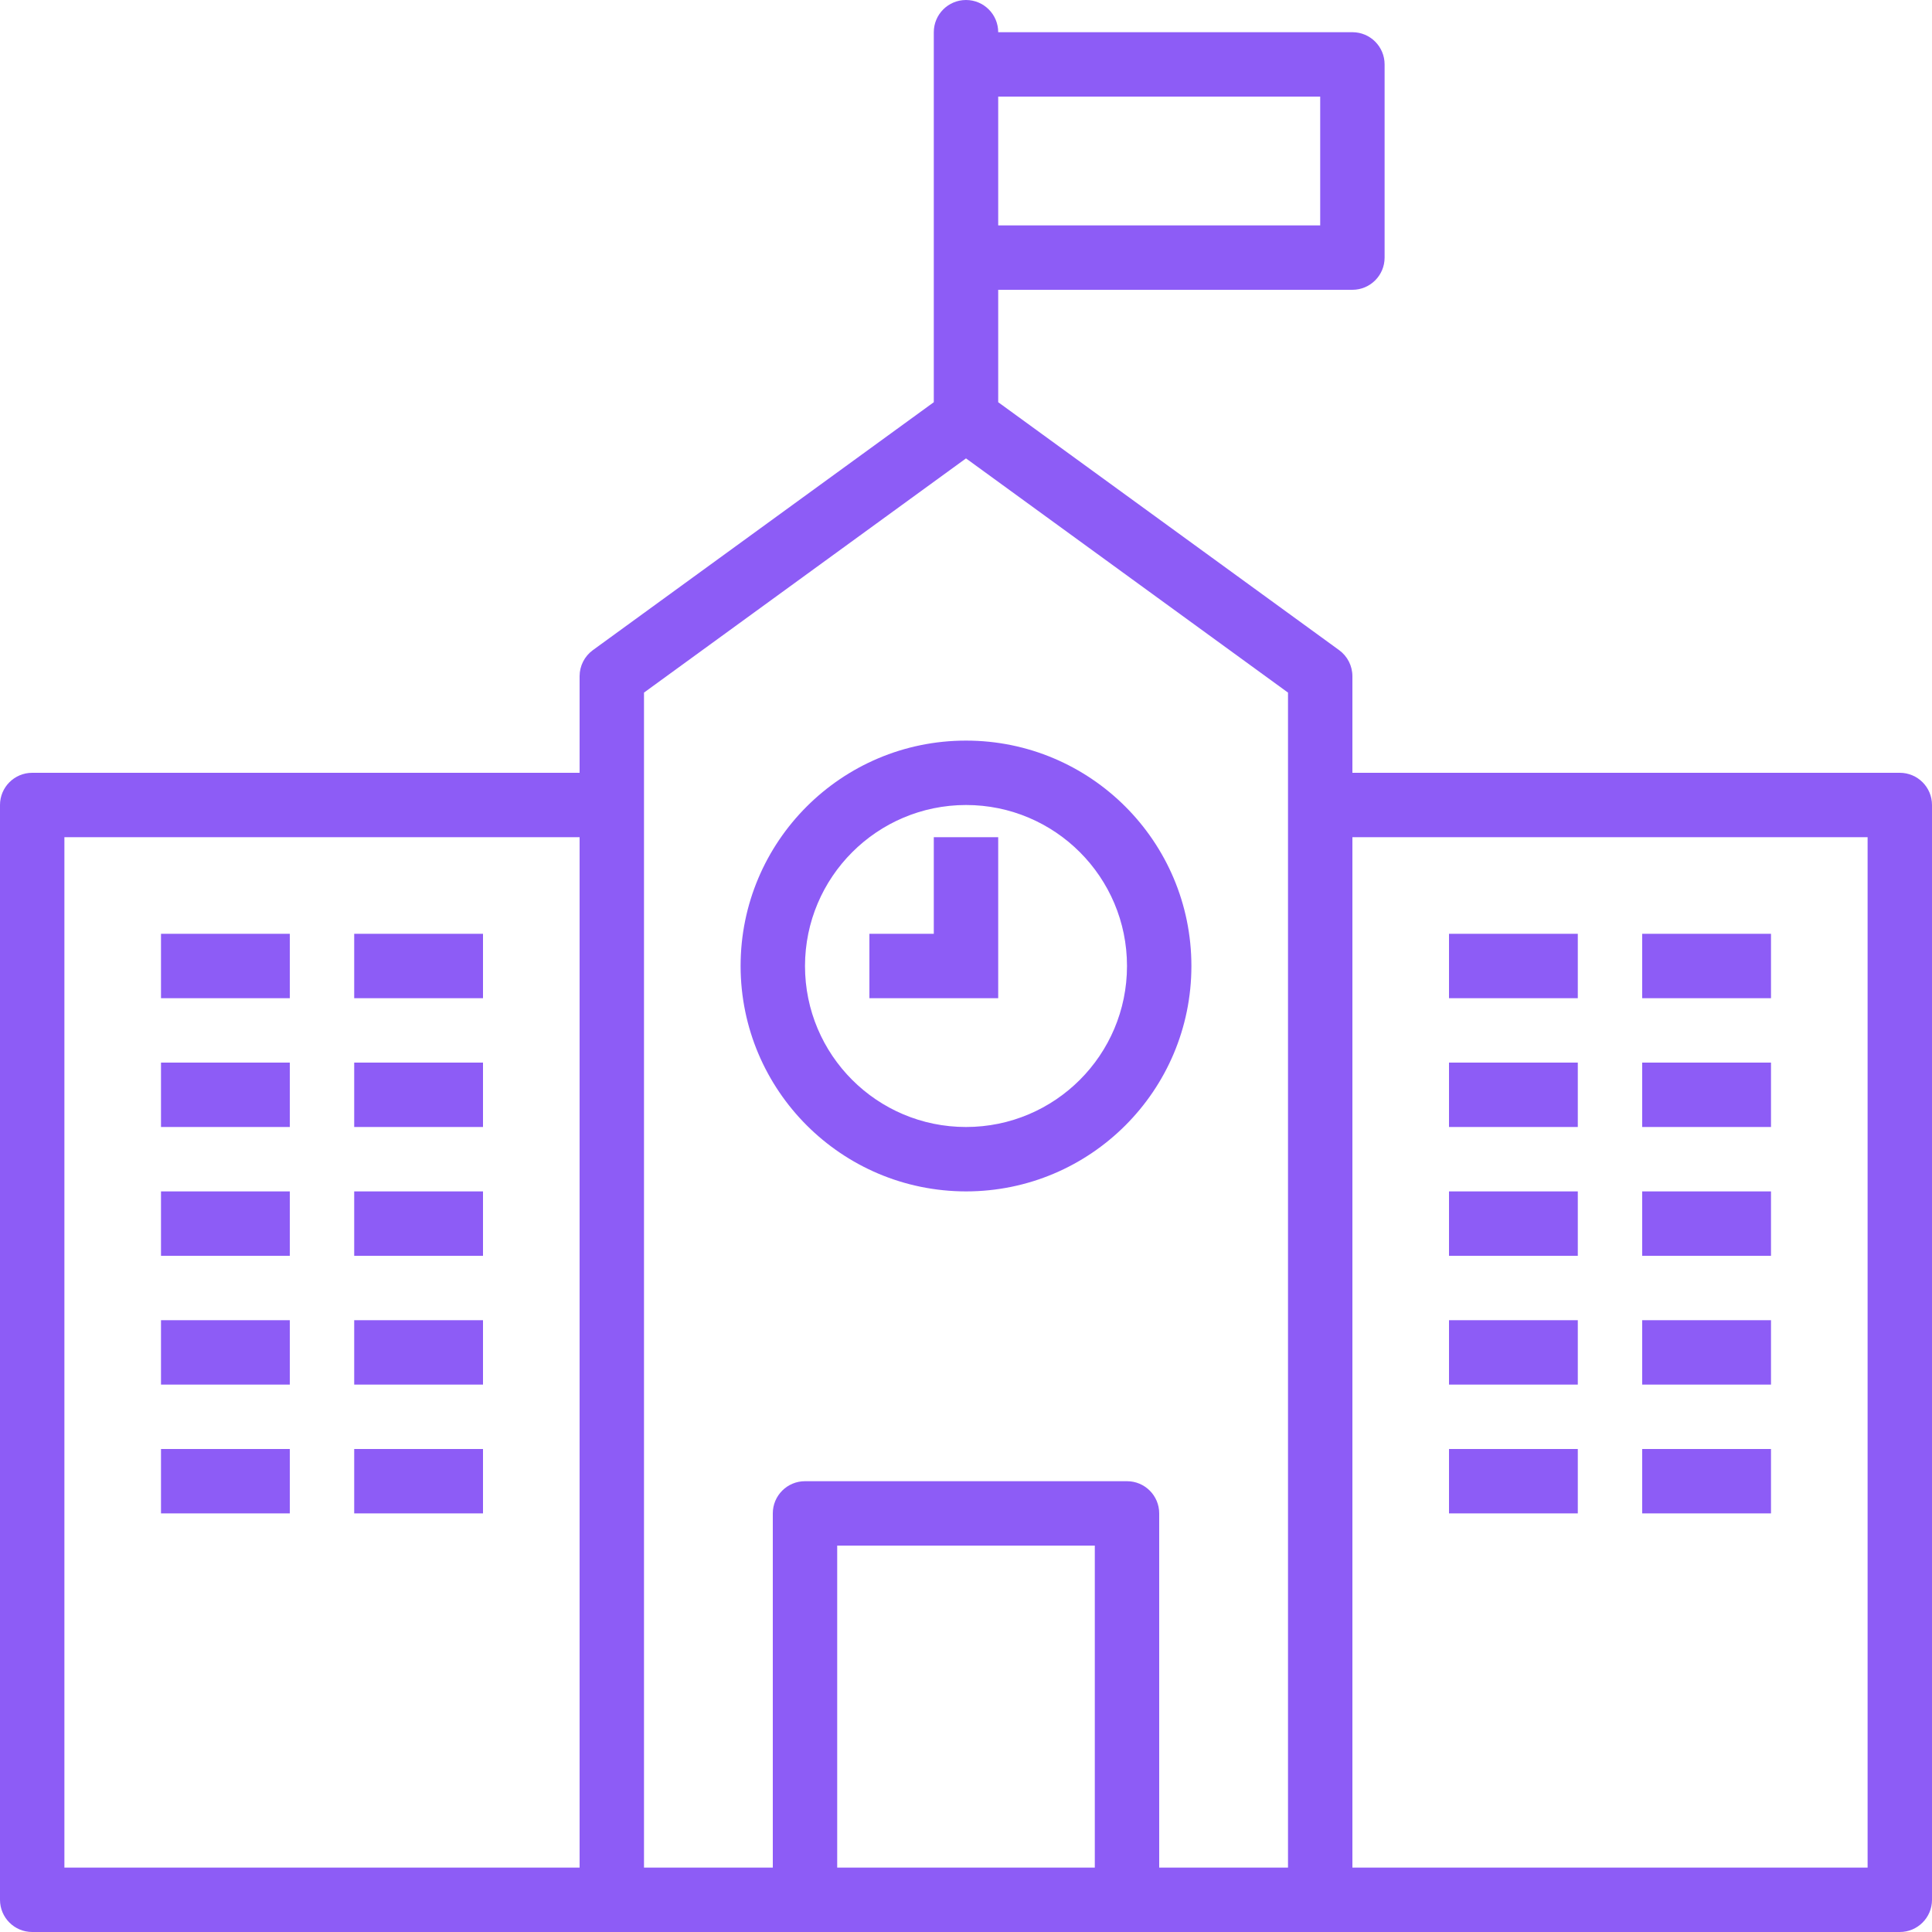
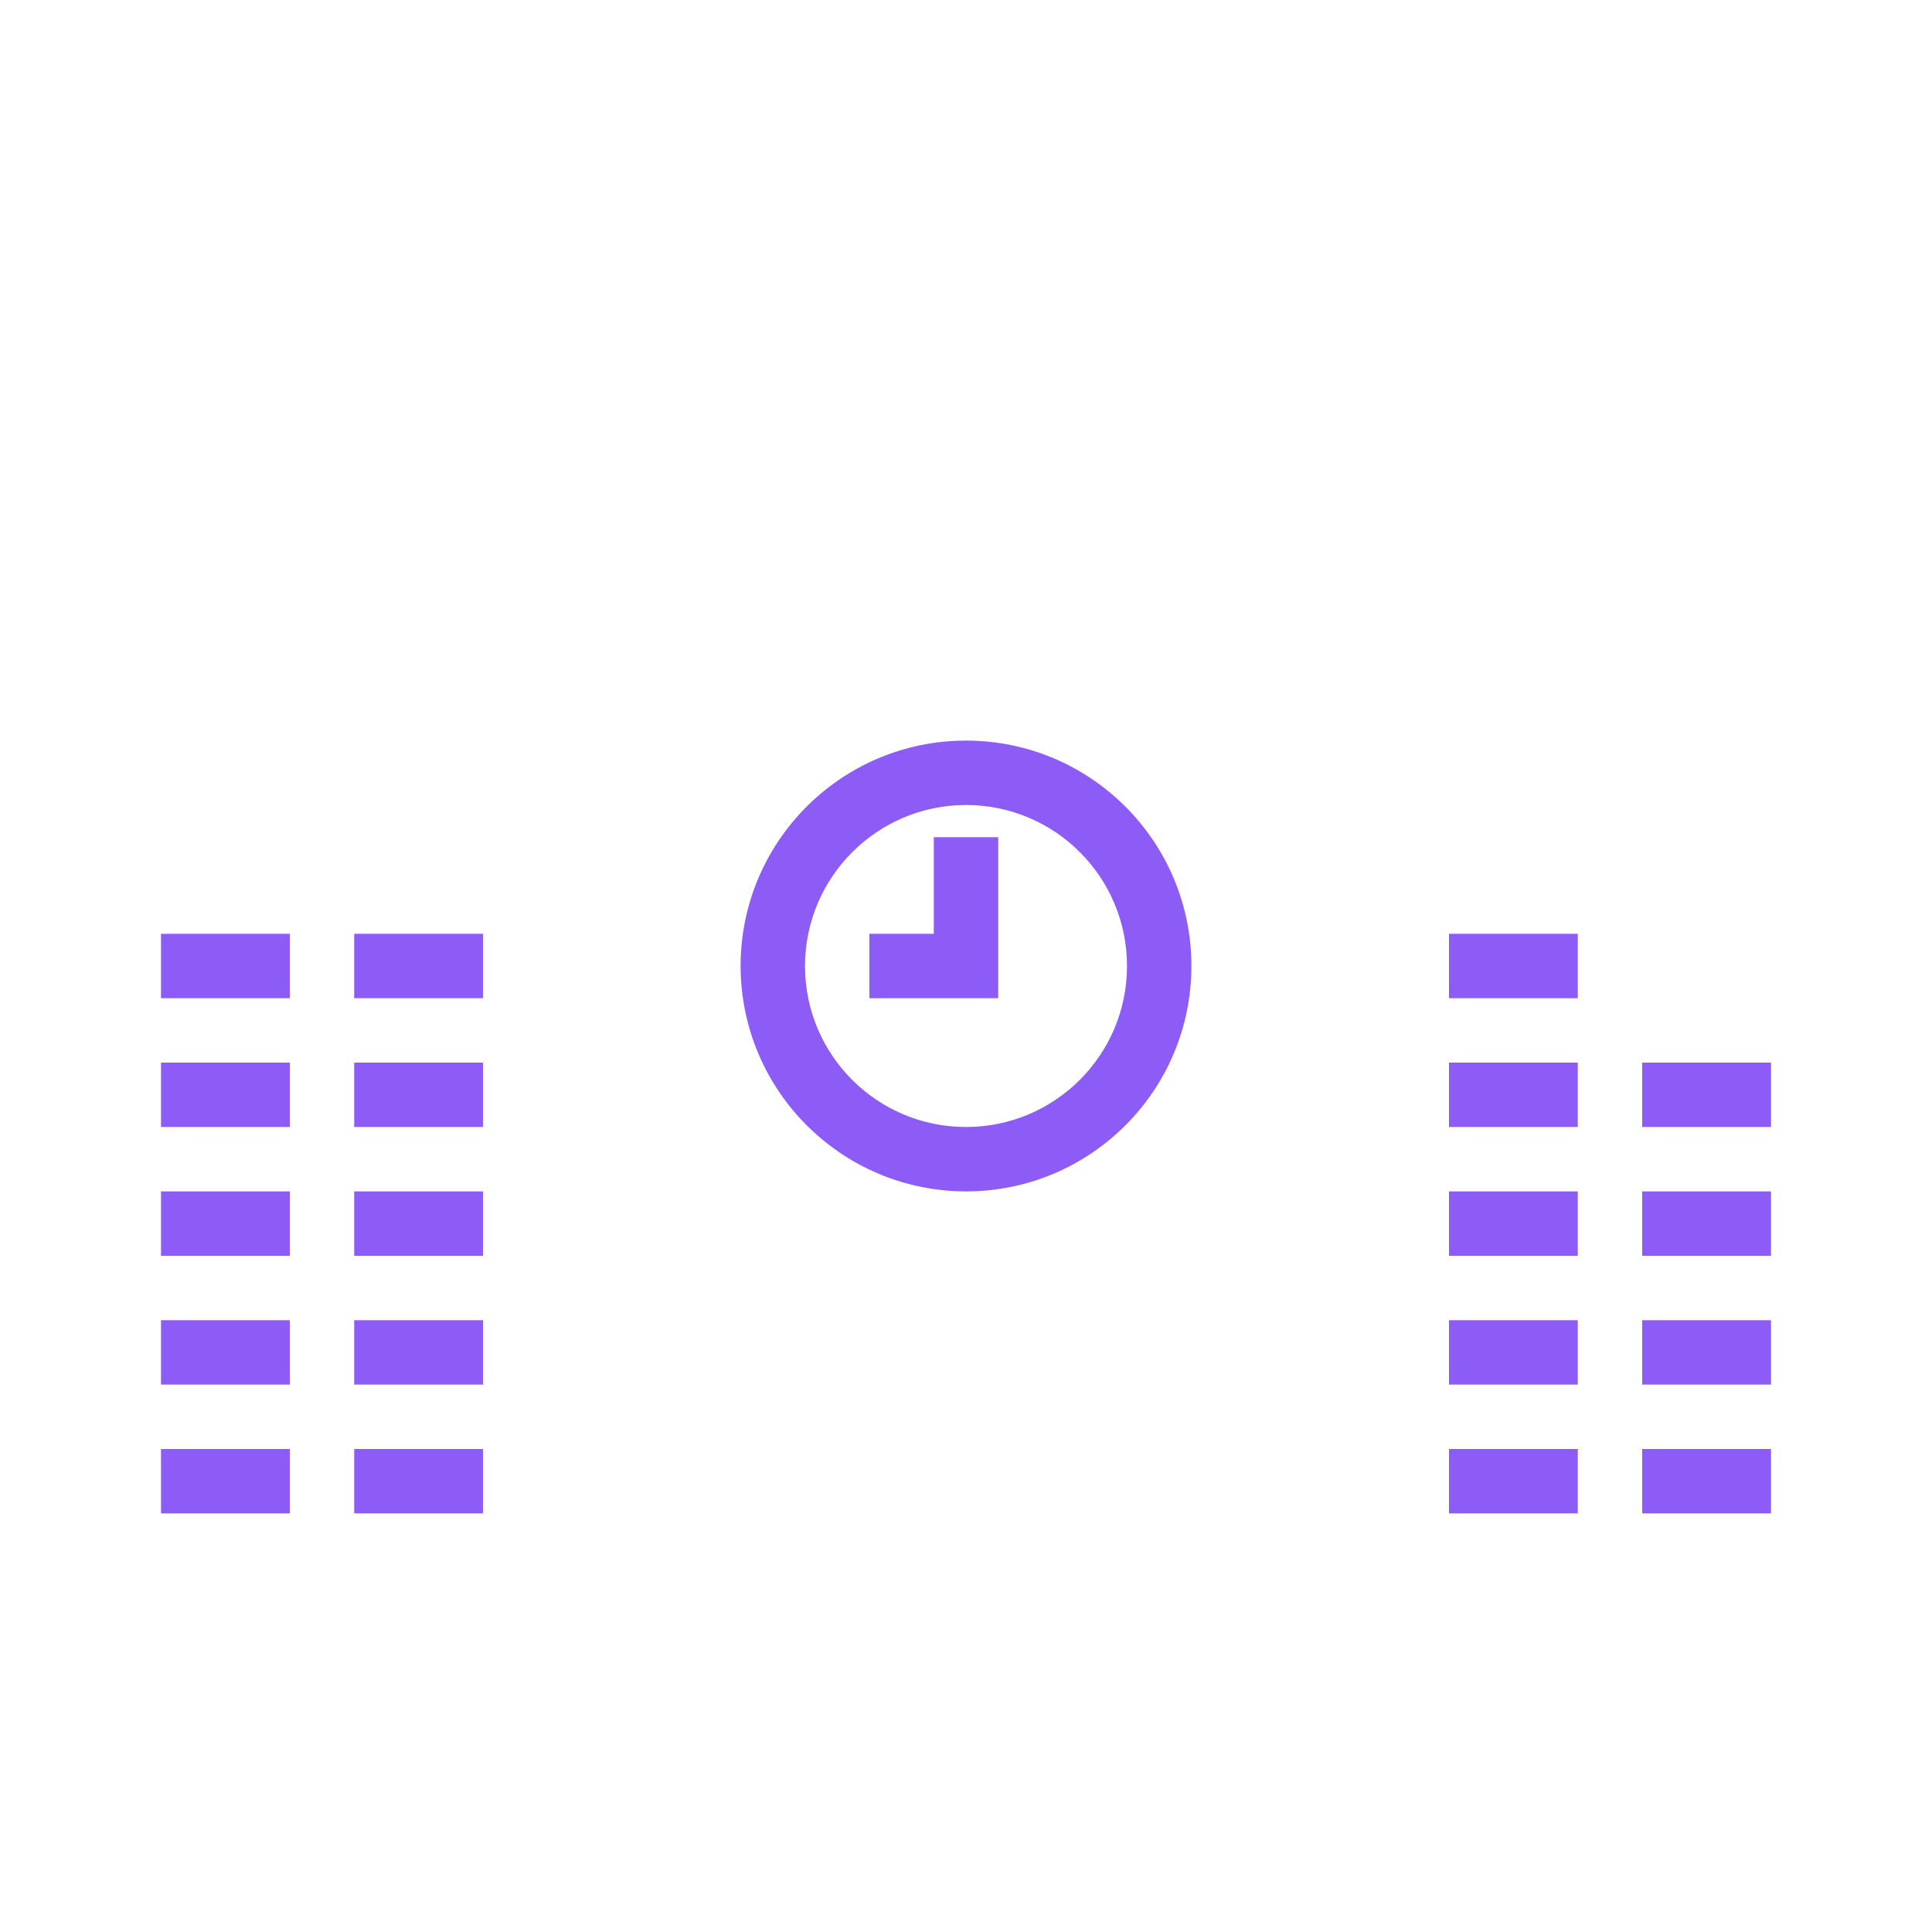
<svg xmlns="http://www.w3.org/2000/svg" width="72" height="72" viewBox="0 0 72 72" fill="none">
  <g clip-path="url(#clip0_332_2195)">
    <g clip-path="url(#clip1_332_2195)">
      <g clip-path="url(#clip2_332_2195)">
        <g clip-path="url(#clip3_332_2195)">
          <g clip-path="url(#clip4_332_2195)">
-             <path d="M70.8 28.8H50.4V25.2C50.4 24.816 50.216 24.455 49.906 24.229L37.2 14.989V10.8H50.4C51.063 10.8 51.6 10.263 51.6 9.6V2.4C51.6 1.737 51.063 1.2 50.4 1.2H37.2C37.2 0.537 36.663 0 36 0C35.337 0 34.8 0.537 34.8 1.2V14.989L22.094 24.229C21.784 24.455 21.6 24.816 21.6 25.2V28.8H1.2C0.537 28.8 0 29.337 0 30V70.8C0 71.463 0.537 72 1.2 72H70.8C71.463 72 72 71.463 72 70.8V30C72 29.337 71.463 28.8 70.8 28.8ZM37.2 3.6H49.2V8.4H37.2V3.6ZM21.6 69.6H2.4V31.2H21.6V69.6ZM40.8 69.6H31.2V57.6H40.8V69.6ZM48 69.6H43.2V56.4C43.2 55.737 42.663 55.2 42 55.2H30C29.337 55.2 28.8 55.737 28.8 56.4V69.6H24V25.811L36 17.083L48 25.811V69.6ZM69.6 69.6H50.4V31.2H69.6V69.6Z" fill="#8D5CF6" />
            <path d="M10.8 34.8H6V37.2H10.8V34.8Z" fill="#8D5CF6" />
            <path d="M18 34.8H13.2V37.2H18V34.8Z" fill="#8D5CF6" />
            <path d="M10.8 39.6H6V42H10.8V39.6Z" fill="#8D5CF6" />
            <path d="M18 39.6H13.2V42H18V39.6Z" fill="#8D5CF6" />
            <path d="M10.8 44.4H6V46.8H10.8V44.4Z" fill="#8D5CF6" />
            <path d="M18 44.4H13.2V46.8H18V44.4Z" fill="#8D5CF6" />
            <path d="M10.8 49.2H6V51.6H10.8V49.2Z" fill="#8D5CF6" />
            <path d="M18 49.2H13.2V51.6H18V49.2Z" fill="#8D5CF6" />
            <path d="M10.8 54H6V56.4H10.8V54Z" fill="#8D5CF6" />
            <path d="M18 54H13.2V56.4H18V54Z" fill="#8D5CF6" />
            <path d="M58.8 34.8H54V37.2H58.8V34.8Z" fill="#8D5CF6" />
-             <path d="M66 34.8H61.2V37.2H66V34.8Z" fill="#8D5CF6" />
            <path d="M58.8 39.6H54V42H58.8V39.6Z" fill="#8D5CF6" />
-             <path d="M66 39.6H61.2V42H66V39.6Z" fill="#8D5CF6" />
+             <path d="M66 39.6H61.2V42H66V39.6" fill="#8D5CF6" />
            <path d="M58.8 44.4H54V46.8H58.8V44.4Z" fill="#8D5CF6" />
            <path d="M66 44.4H61.2V46.8H66V44.4Z" fill="#8D5CF6" />
            <path d="M58.8 49.2H54V51.6H58.8V49.2Z" fill="#8D5CF6" />
            <path d="M66 49.2H61.2V51.6H66V49.2Z" fill="#8D5CF6" />
            <path d="M58.8 54H54V56.4H58.8V54Z" fill="#8D5CF6" />
            <path d="M66 54H61.2V56.4H66V54Z" fill="#8D5CF6" />
            <path d="M27.6 36C27.605 40.637 31.363 44.395 36 44.4C40.639 44.4 44.4 40.639 44.4 36C44.4 31.361 40.639 27.6 36 27.6C31.361 27.6 27.6 31.361 27.6 36ZM42 36C42 39.314 39.314 42 36 42C32.686 42 30 39.314 30 36C30.004 32.688 32.688 30.004 36 30C39.314 30 42 32.686 42 36Z" fill="#8D5CF6" />
            <path d="M34.8 34.8H32.4V37.2H37.2V31.2H34.8V34.8Z" fill="#8D5CF6" />
          </g>
        </g>
      </g>
    </g>
  </g>
  <defs>
    <clipPath id="clip0_332_2195">
      <rect width="72" height="72" fill="white" />
    </clipPath>
    <clipPath id="clip1_332_2195">
      <rect width="72" height="72" fill="white" />
    </clipPath>
    <clipPath id="clip2_332_2195">
      <rect width="72" height="72" fill="white" />
    </clipPath>
    <clipPath id="clip3_332_2195">
      <rect width="72" height="72" fill="white" />
    </clipPath>
    <clipPath id="clip4_332_2195">
      <rect width="72" height="72" fill="white" />
    </clipPath>
  </defs>
</svg>